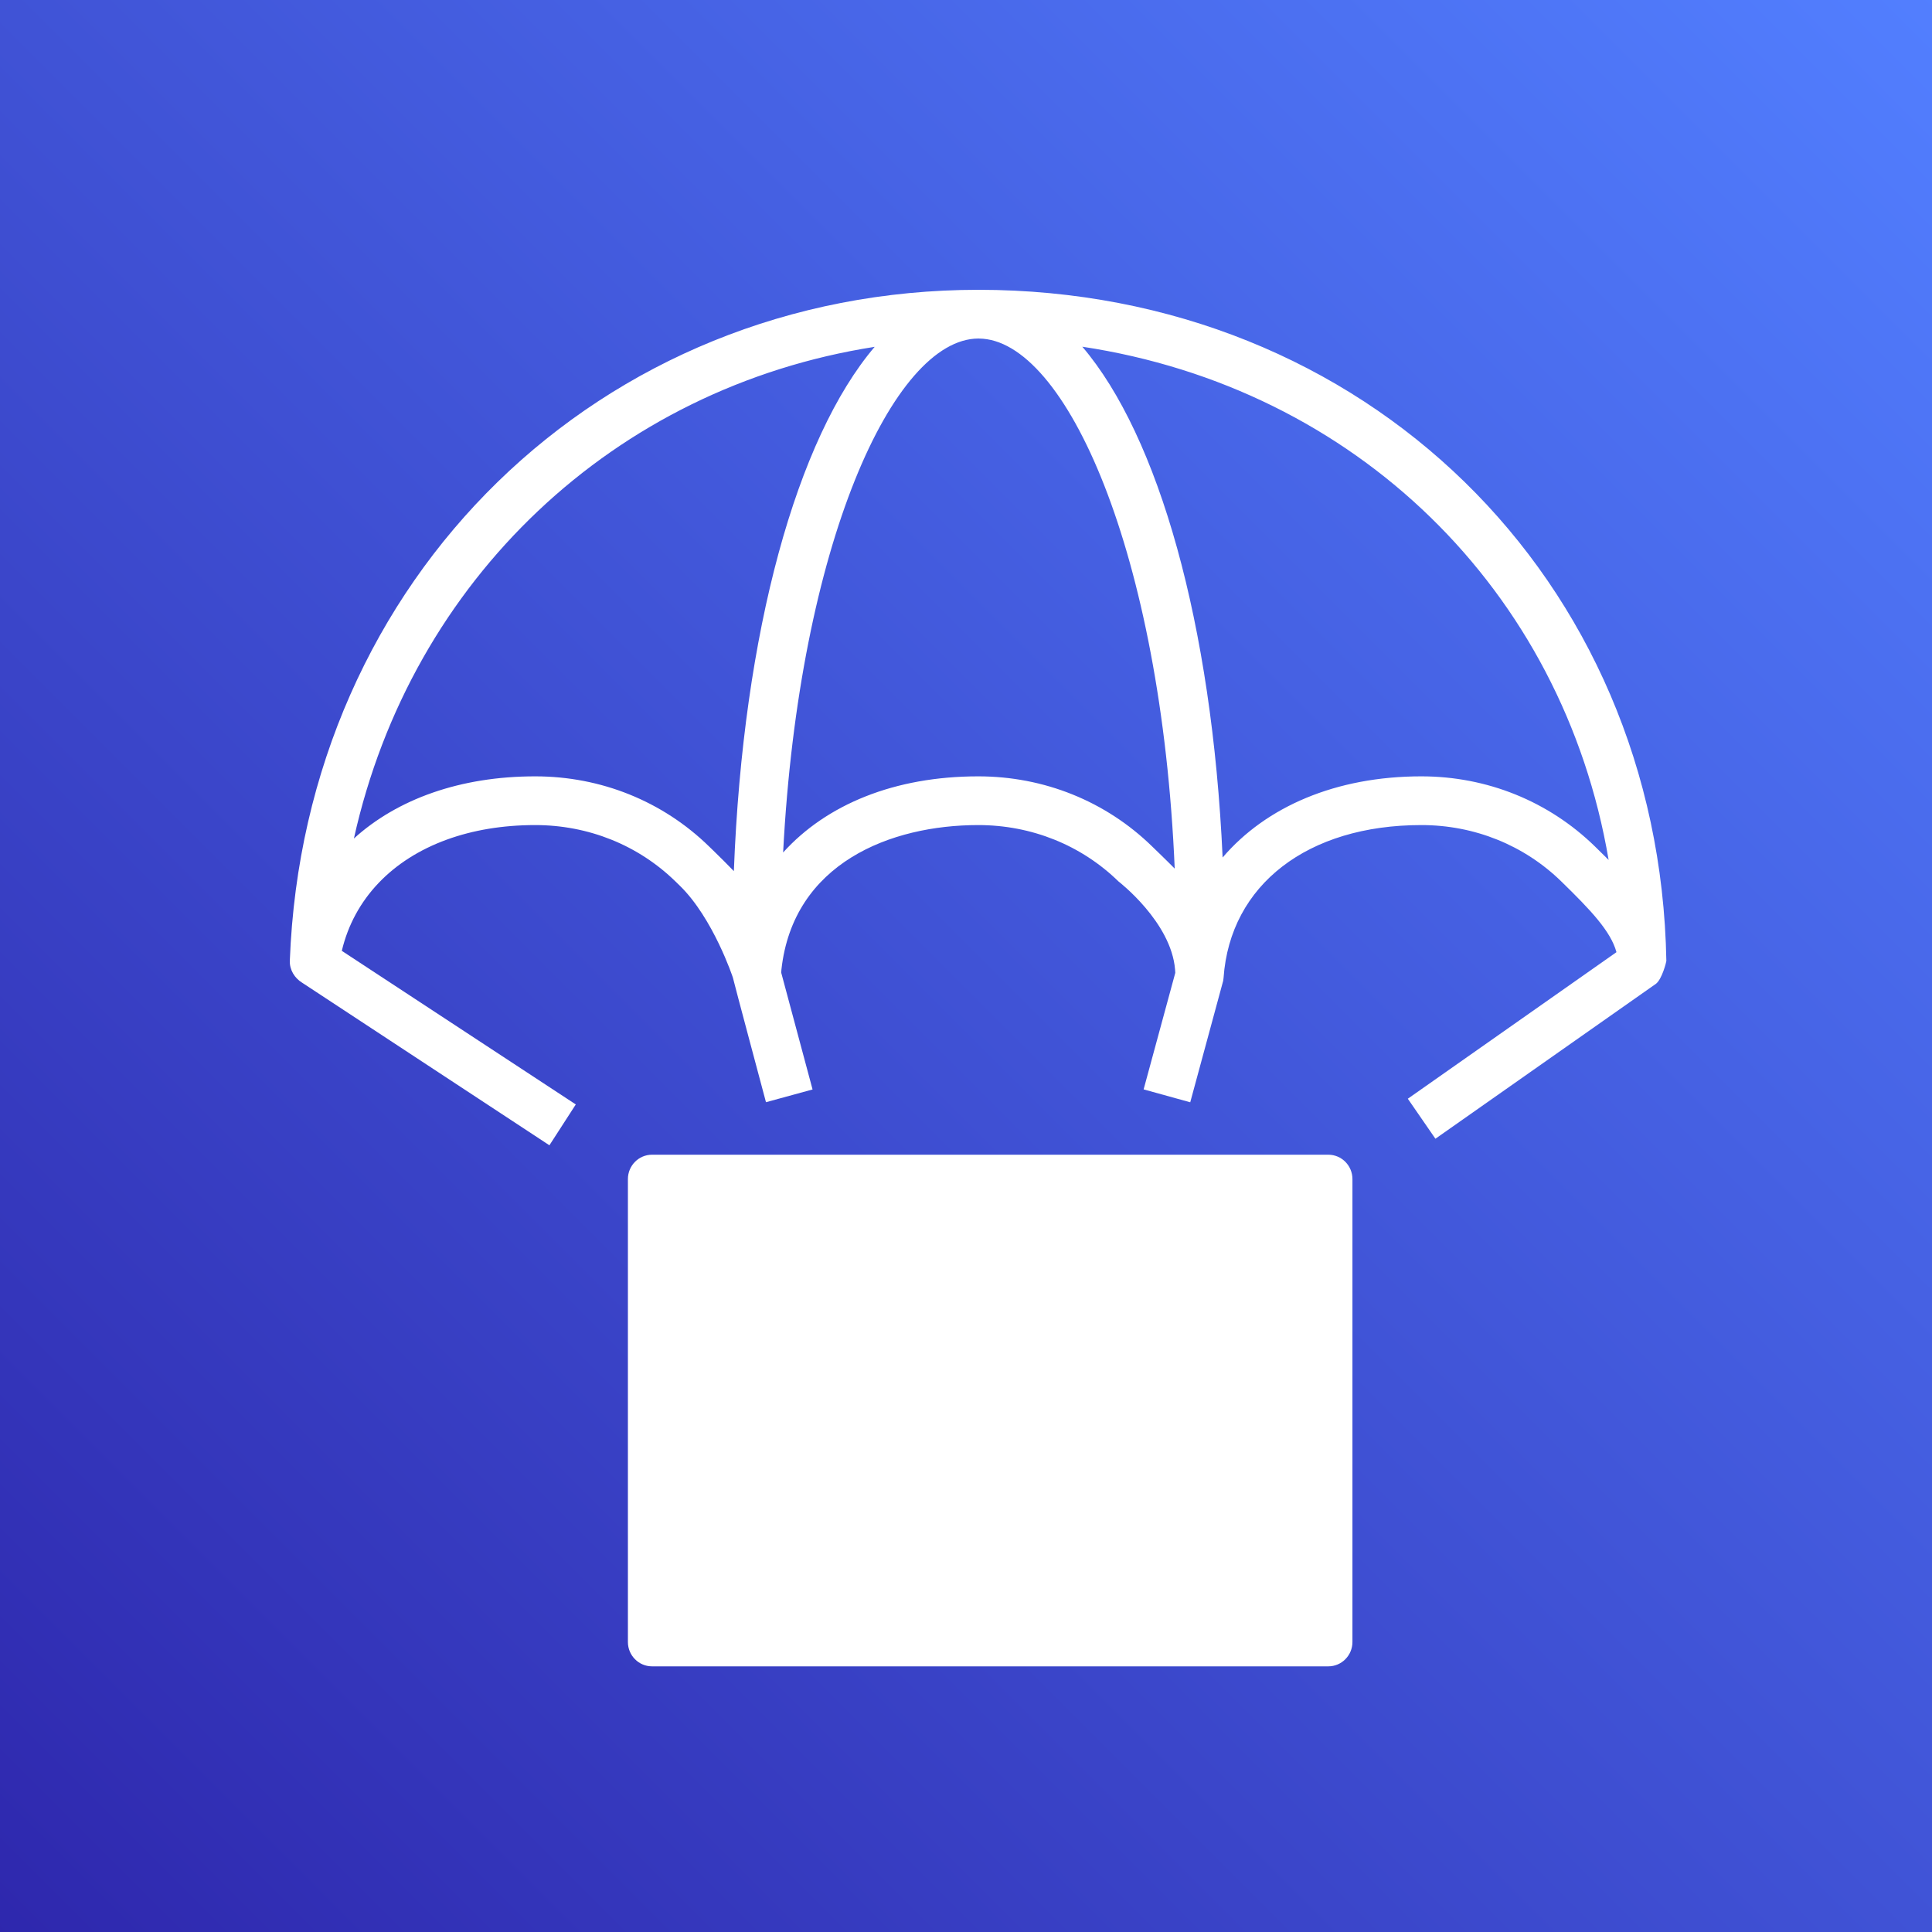
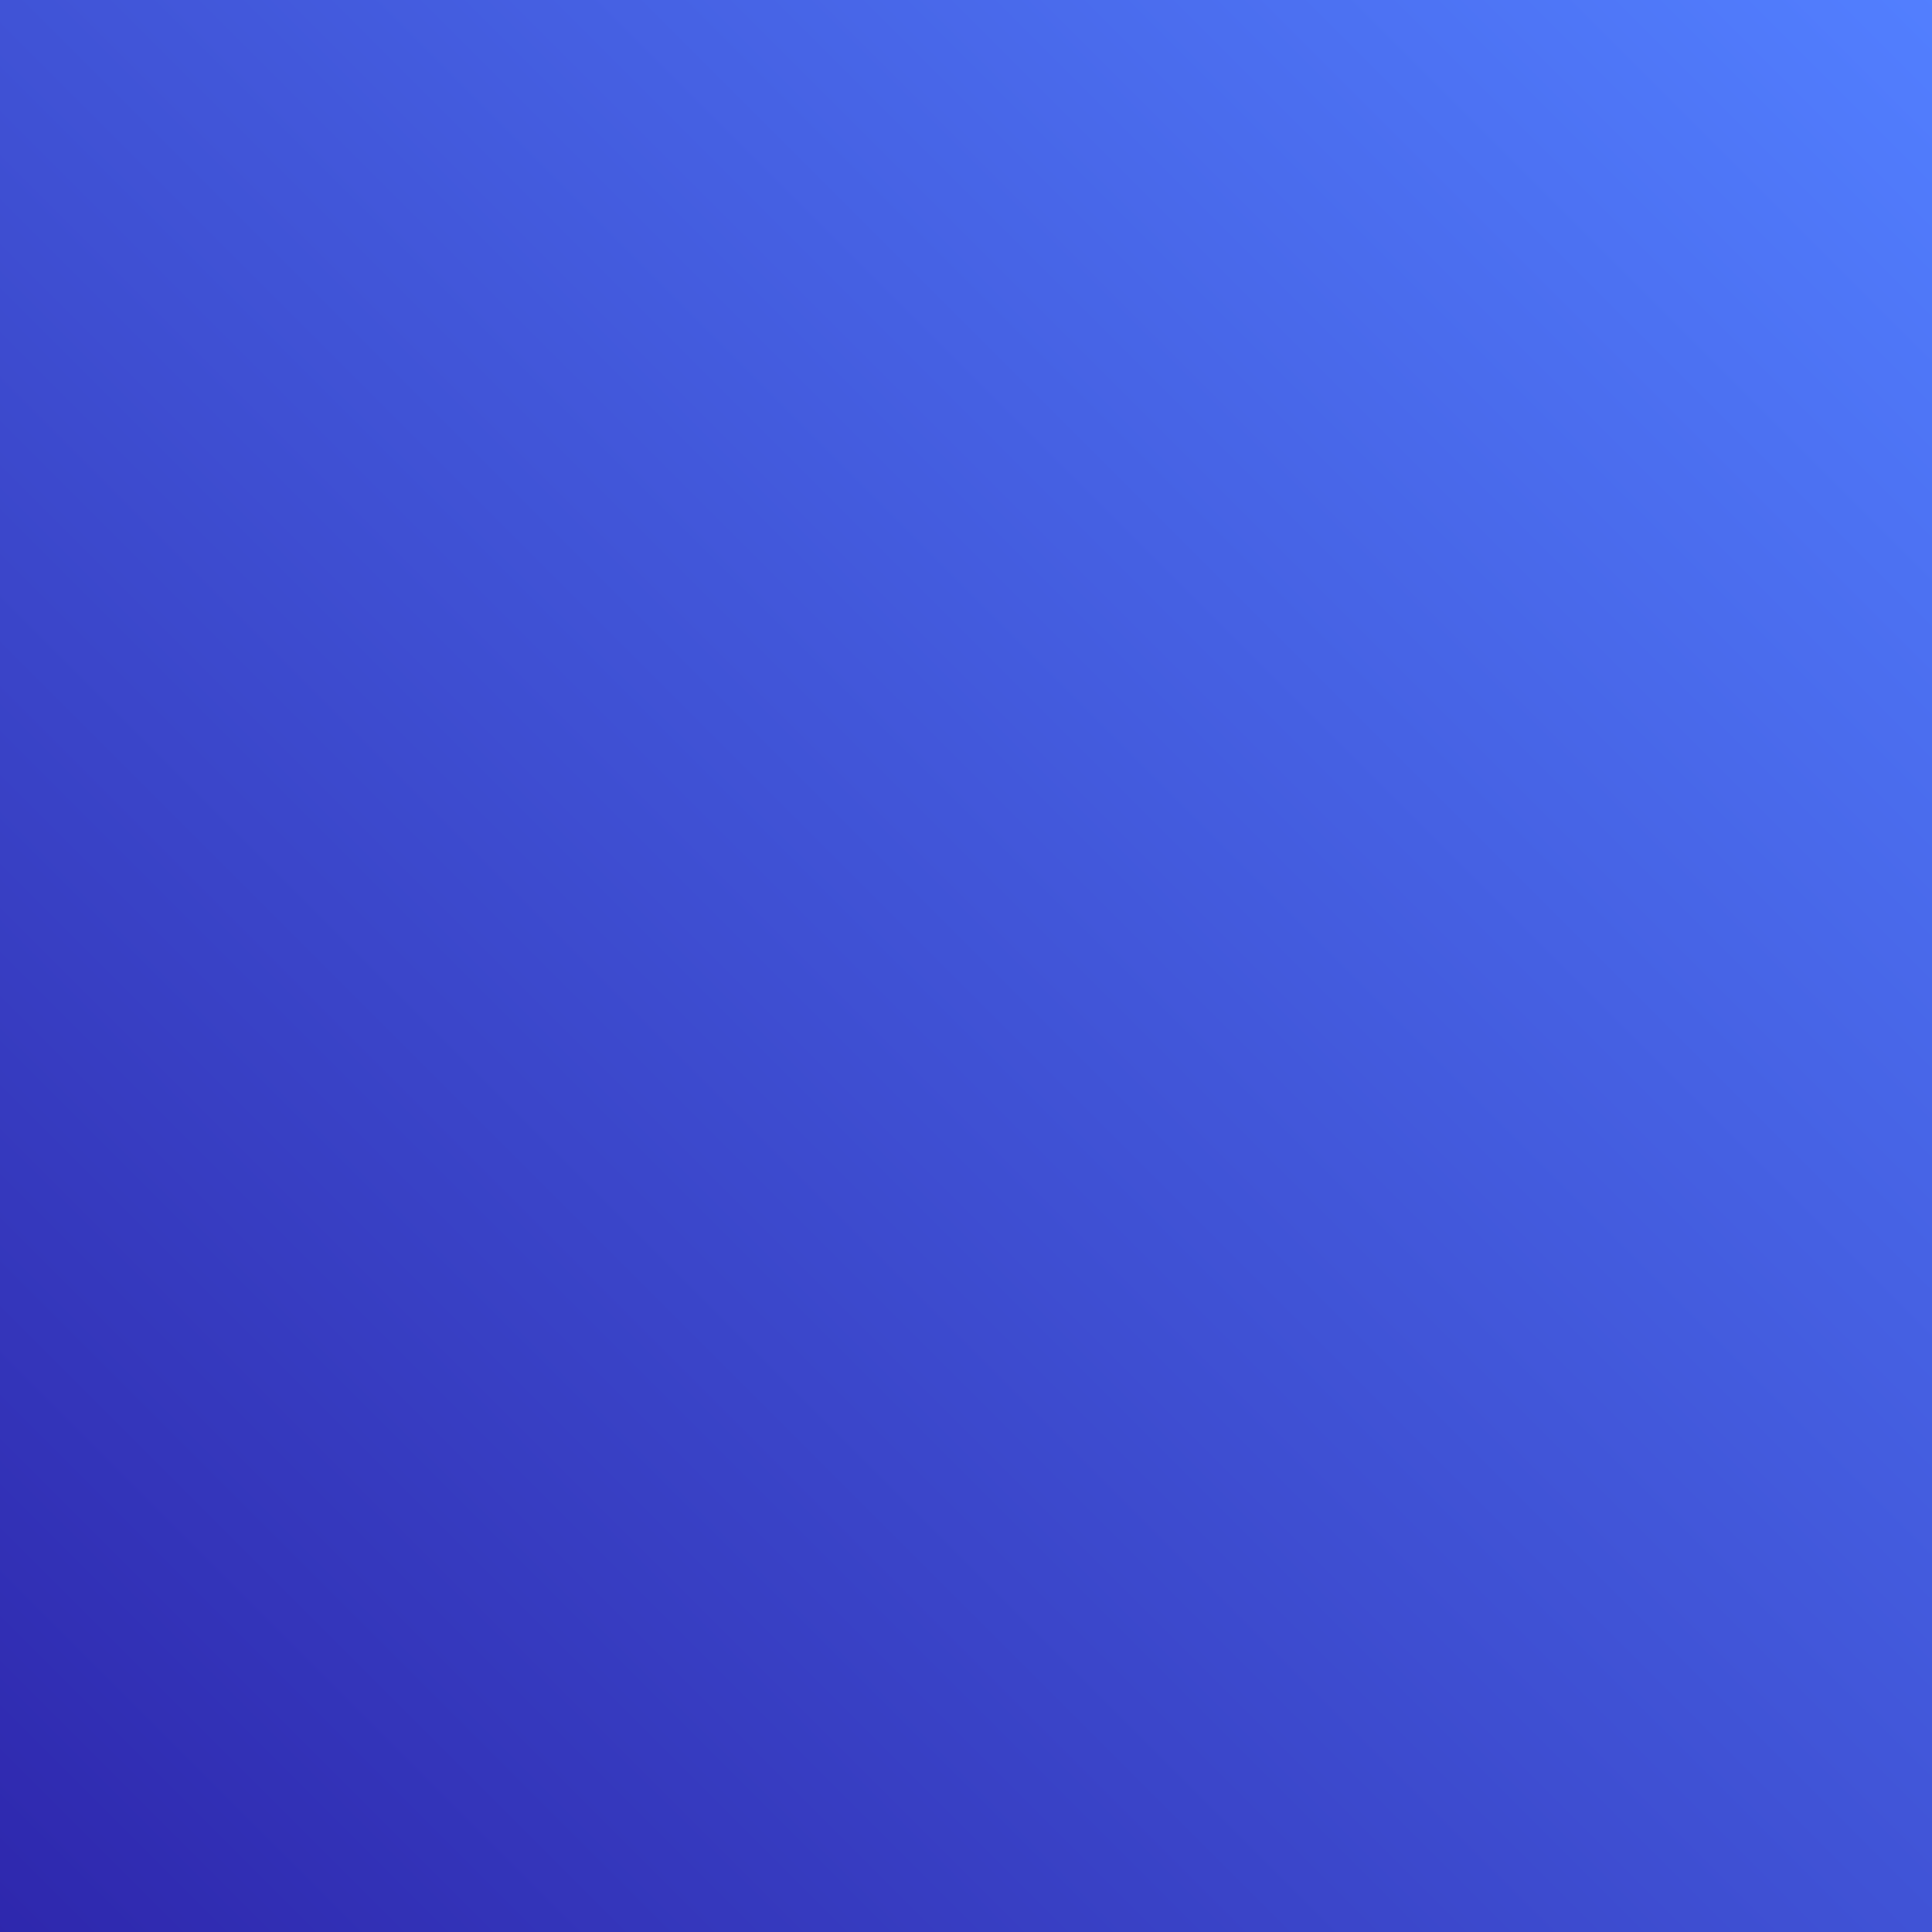
<svg xmlns="http://www.w3.org/2000/svg" width="256px" height="256px" viewBox="0 0 256 256" version="1.1" preserveAspectRatio="xMidYMid">
  <rect x="0" y="0" width="256" height="256" fill="#333333" stroke="none" />
  <title>AWS CodeDeploy</title>
  <defs>
    <linearGradient x1="0%" y1="100%" x2="100%" y2="0%" id="linearGradient-1">
      <stop stop-color="#2E27AD" offset="0%" />
      <stop stop-color="#527FFF" offset="100%" />
    </linearGradient>
  </defs>
  <g>
    <rect fill="url(#linearGradient-1)" x="0" y="0" width="256" height="256" />
-     <path d="M89.601,214.343 L172.804,214.343 L172.804,159.462 L89.601,159.462 L89.601,214.343 Z M176.005,153.005 L86.401,153.005 C84.631,153.005 83.201,154.452 83.201,156.234 L83.201,217.572 C83.201,219.354 84.631,220.8 86.401,220.8 L176.005,220.8 C177.774,220.8 179.205,219.354 179.205,217.572 L179.205,156.234 C179.205,154.452 177.774,153.005 176.005,153.005 L176.005,153.005 Z M118.706,208.636 L138.086,164.246 L143.942,166.852 L124.562,211.241 L118.706,208.636 Z M155.319,187.235 L144.419,176.533 L148.88,171.904 L162.468,185.243 C163.137,185.902 163.489,186.825 163.428,187.768 C163.367,188.711 162.9,189.579 162.151,190.144 L146.96,201.601 L143.13,196.433 L155.319,187.235 Z M100.449,186.108 C99.777,185.45 99.425,184.53 99.486,183.587 C99.547,182.645 100.014,181.776 100.763,181.211 L115.954,169.754 L119.788,174.922 L107.595,184.117 L118.498,194.822 L114.037,199.451 L100.449,186.108 Z M211.34,112.161 C205.199,106.169 197.029,102.87 188.335,102.87 C177,102.87 167.742,106.905 162.004,113.623 C160.596,82.686 153.524,57.796 143.411,45.941 C179.605,51.41 207.075,78.15 213.152,113.946 C212.553,113.345 211.945,112.751 211.34,112.161 L211.34,112.161 Z M153.812,113.271 L152.666,112.161 C146.525,106.169 138.339,102.87 129.622,102.87 C118.533,102.87 109.509,106.601 103.768,112.958 C105.88,72.284 118.345,44.879 129.651,44.857 C129.67,44.857 129.683,44.86 129.705,44.86 C141.197,44.928 153.879,73.285 155.655,115.095 C155.053,114.491 154.461,113.897 153.812,113.271 L153.812,113.271 Z M97.24,115.428 C96.385,114.537 95.486,113.652 94.536,112.722 L93.956,112.161 C87.815,106.169 79.633,102.87 70.912,102.87 C61.014,102.87 52.668,105.869 46.895,111.105 C54.502,76.814 81.389,51.346 115.9,45.957 C105.602,58.048 98.453,83.664 97.24,115.428 L97.24,115.428 Z M129.686,38.4 C79.54,38.4 40.325,76.614 38.402,127.298 C38.357,128.506 39.036,129.6 40.025,130.207 L72.8,151.756 L76.295,146.345 L45.292,125.991 C46.926,119.084 51.971,113.881 59.222,111.248 C62.665,109.998 66.604,109.326 70.912,109.326 C77.962,109.326 84.567,111.98 89.508,116.803 L90.087,117.368 C94.5,121.668 97.115,129.523 97.115,129.552 C97.137,129.749 101.496,146.048 101.496,146.048 L107.669,144.36 L103.515,128.883 L103.541,128.489 C105.09,114.359 118.028,109.326 129.622,109.326 C136.672,109.326 143.274,111.98 148.215,116.803 C148.215,116.803 155.191,122.162 155.703,128.473 L155.732,128.903 L151.536,144.35 L157.713,146.058 L162.078,129.962 C162.103,129.842 162.113,129.703 162.129,129.564 C162.996,117.232 173.272,109.326 188.335,109.326 C195.359,109.326 201.948,111.98 206.889,116.803 C210.729,120.548 213.436,123.382 214.189,126.168 L186.543,145.587 L190.2,150.888 L219.434,130.349 C220.23,129.719 220.803,127.453 220.8,127.33 C219.904,76.633 180.792,38.436 129.686,38.4 Z" fill="#FFFFFF" />
  </g>
</svg>